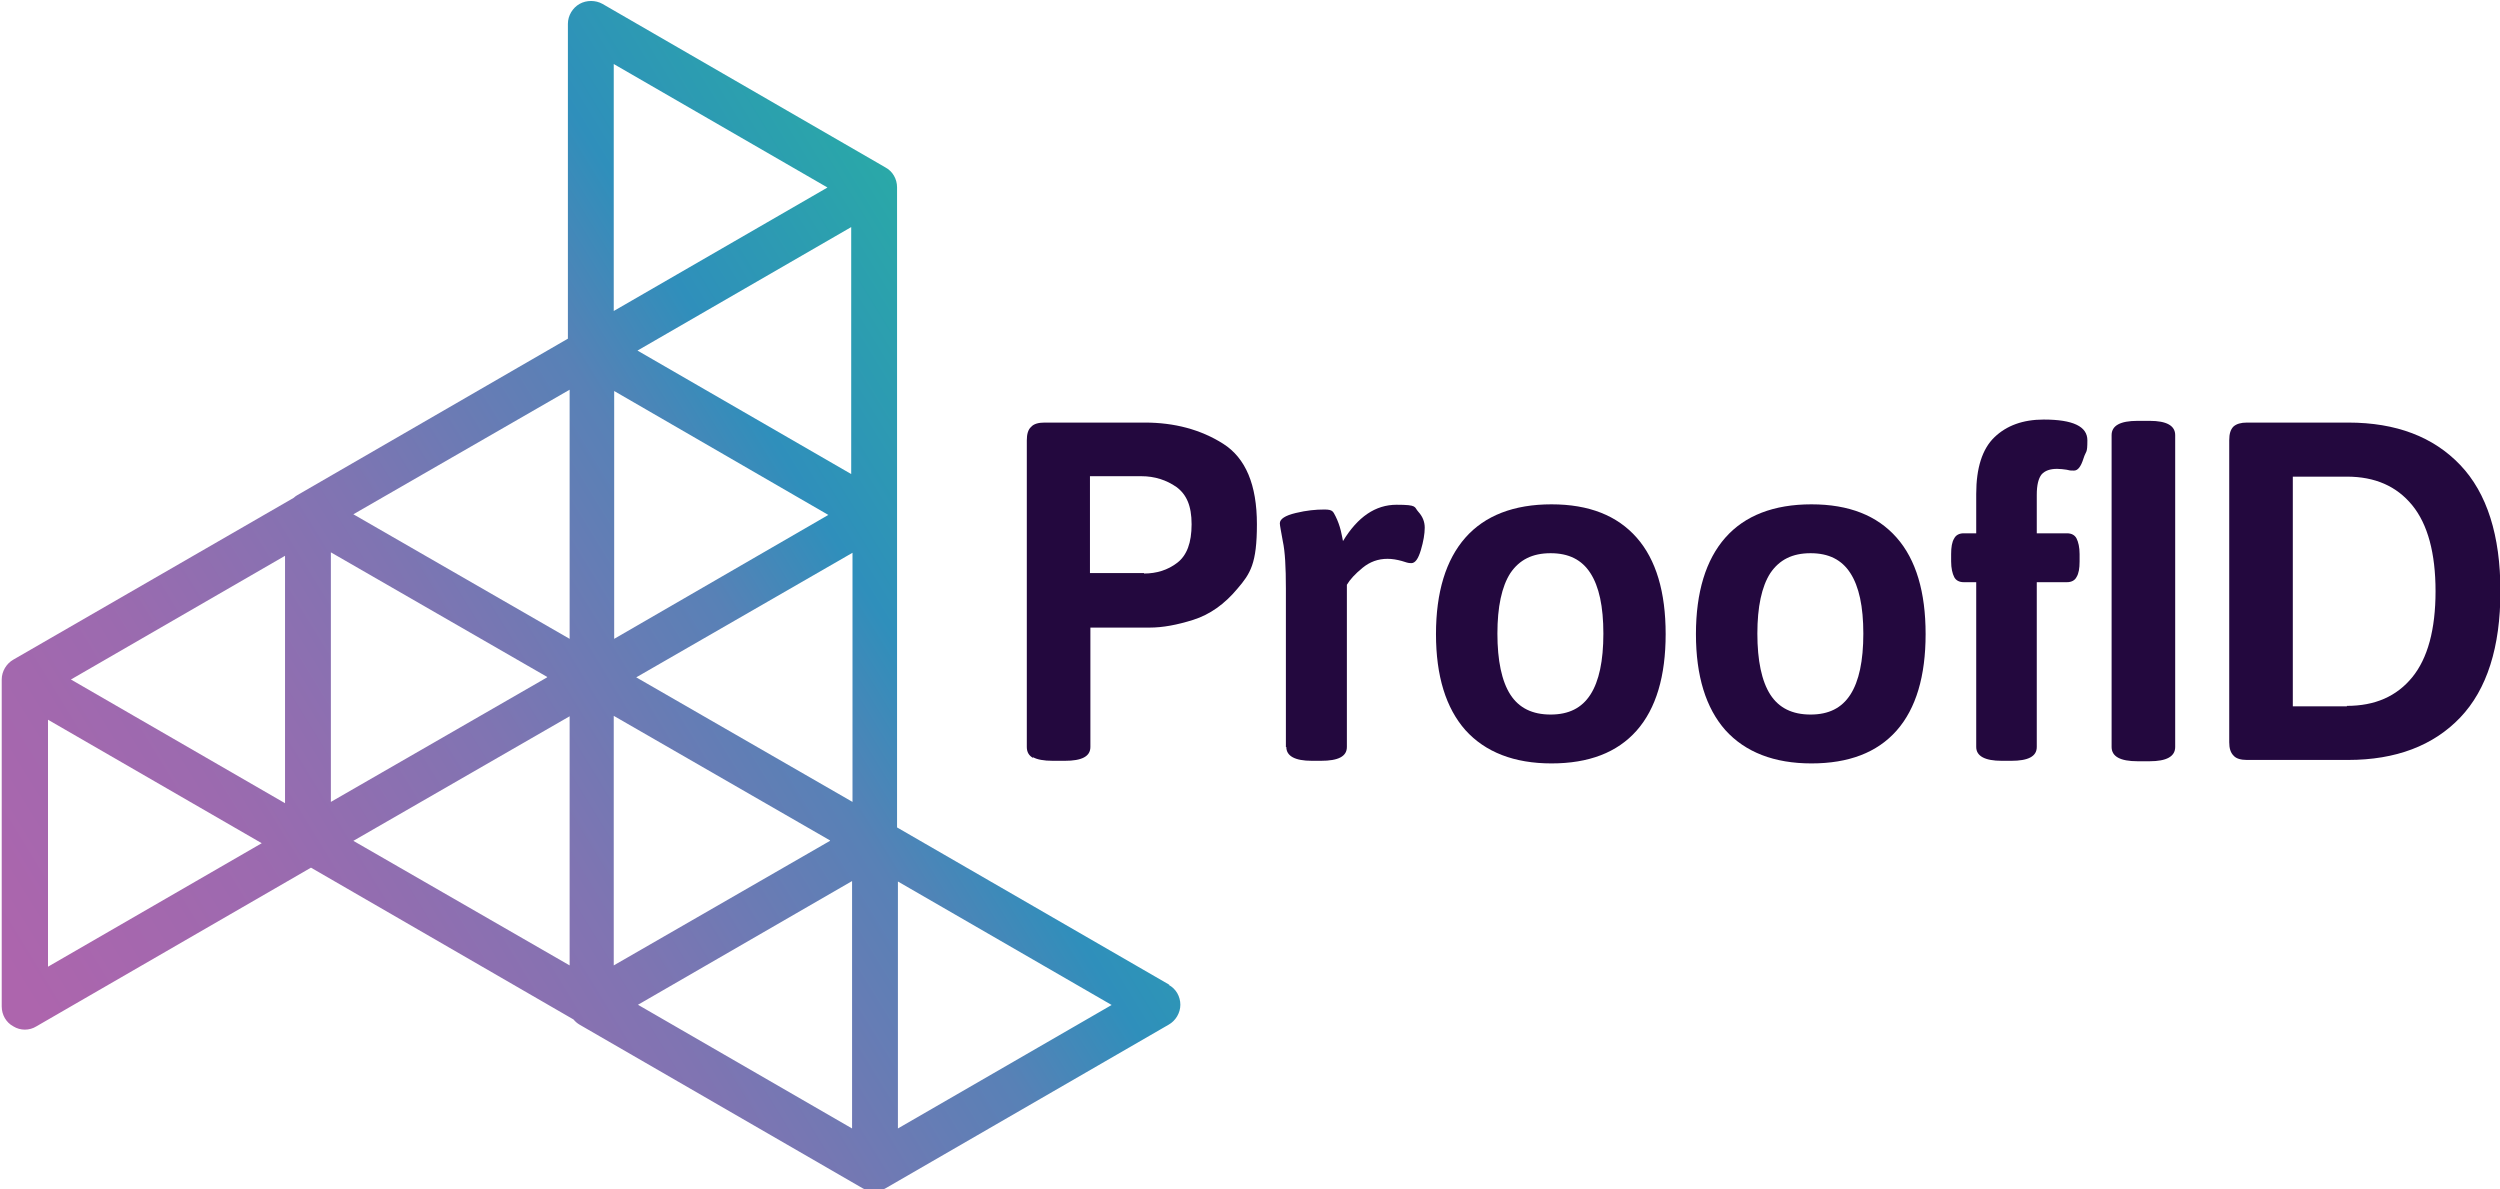
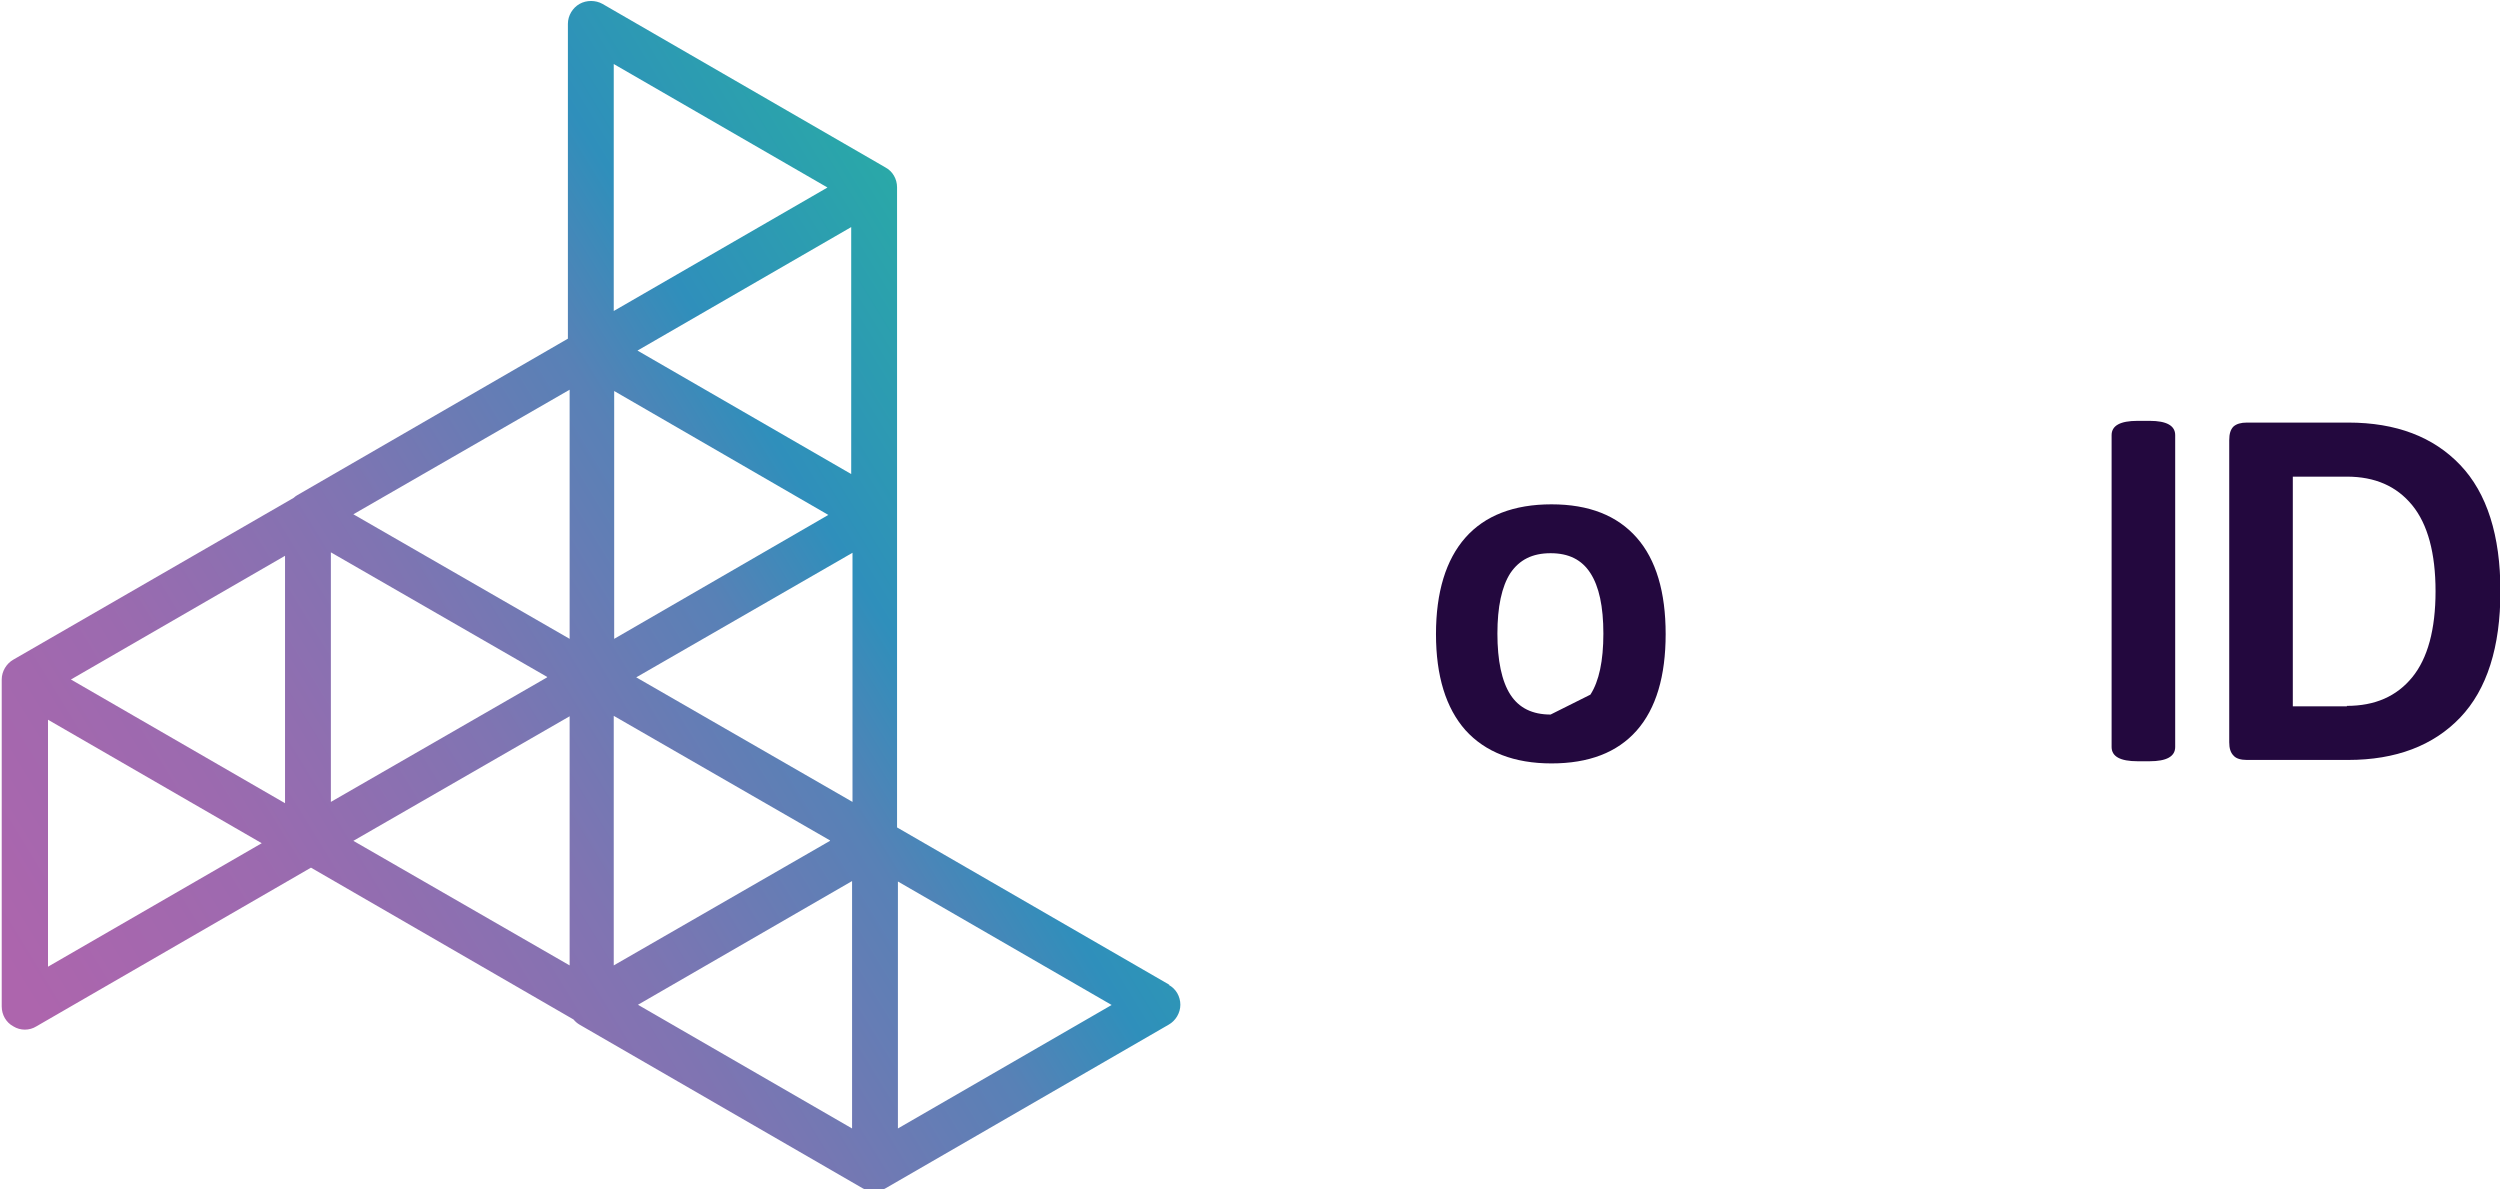
<svg xmlns="http://www.w3.org/2000/svg" width="578" height="275" viewBox="0 0 578 275" fill="none">
  <g clip-path="url(#clip0_21734_73367)">
-     <path d="M238.798 175.199C237.898 174.699 237.398 173.899 237.398 172.699V101.799C237.398 100.399 237.698 99.299 238.398 98.699C238.998 97.999 240.098 97.699 241.498 97.699H264.698C271.498 97.699 277.598 99.299 282.798 102.599C287.998 105.899 290.598 112.099 290.598 121.199C290.598 130.299 289.098 132.599 286.098 136.099C283.098 139.699 279.698 142.099 275.898 143.299C272.098 144.499 268.798 145.099 265.798 145.099H252.098V172.699C252.098 174.899 250.098 175.899 246.198 175.899H243.398C241.298 175.899 239.798 175.599 238.898 175.099L238.798 175.199ZM264.498 132.599C267.398 132.599 269.998 131.799 272.198 130.099C274.398 128.399 275.498 125.499 275.498 121.199C275.498 116.899 274.298 114.299 271.998 112.599C269.698 110.999 266.998 110.099 263.898 110.099H251.998V132.499H264.498V132.599Z" fill="#23083E" />
-     <path d="M297.298 172.699V136.099C297.298 131.099 297.098 127.499 296.598 125.199C296.198 122.899 295.898 121.499 295.898 120.999C295.898 119.999 297.098 119.199 299.598 118.599C302.098 117.999 304.198 117.799 306.198 117.799C308.198 117.799 308.198 118.299 308.798 119.399C309.298 120.399 309.698 121.499 309.998 122.699C310.298 123.899 310.398 124.699 310.498 125.099C313.898 119.499 317.998 116.699 322.898 116.699C327.798 116.699 326.898 117.199 327.898 118.299C328.898 119.399 329.398 120.599 329.398 121.999C329.398 123.399 329.098 125.199 328.498 127.199C327.898 129.199 327.198 130.199 326.298 130.199C325.398 130.199 325.198 129.999 324.098 129.699C322.998 129.399 321.898 129.199 320.798 129.199C318.598 129.199 316.698 129.899 314.998 131.299C313.298 132.699 312.098 133.999 311.398 135.199V172.699C311.398 174.899 309.398 175.899 305.398 175.899H303.298C299.398 175.899 297.398 174.799 297.398 172.699H297.298Z" fill="#23083E" />
-     <path d="M338.8 168.802C334.3 163.702 332 156.302 332 146.602C332 136.902 334.3 129.402 338.8 124.302C343.3 119.202 350 116.602 358.7 116.602C367.4 116.602 373.9 119.202 378.4 124.302C382.9 129.402 385.1 136.902 385.1 146.602C385.1 156.302 382.9 163.802 378.4 168.902C373.9 174.002 367.3 176.502 358.7 176.502C350.1 176.502 343.4 173.902 338.8 168.802ZM367.7 160.602C369.7 157.502 370.7 152.802 370.7 146.502C370.7 140.202 369.7 135.602 367.7 132.502C365.7 129.402 362.7 127.902 358.5 127.902C354.3 127.902 351.3 129.402 349.2 132.502C347.2 135.602 346.2 140.302 346.2 146.502C346.2 152.702 347.2 157.502 349.2 160.602C351.2 163.702 354.3 165.202 358.5 165.202C362.7 165.202 365.7 163.702 367.7 160.602Z" fill="#23083E" />
-     <path d="M398.902 168.802C394.402 163.702 392.102 156.302 392.102 146.602C392.102 136.902 394.402 129.402 398.902 124.302C403.402 119.202 410.102 116.602 418.802 116.602C427.502 116.602 434.002 119.202 438.502 124.302C443.002 129.402 445.202 136.902 445.202 146.602C445.202 156.302 443.002 163.802 438.502 168.902C434.002 174.002 427.402 176.502 418.802 176.502C410.202 176.502 403.502 173.902 398.902 168.802ZM427.802 160.602C429.802 157.502 430.802 152.802 430.802 146.502C430.802 140.202 429.802 135.602 427.802 132.502C425.802 129.402 422.802 127.902 418.602 127.902C414.402 127.902 411.402 129.402 409.302 132.502C407.302 135.602 406.302 140.302 406.302 146.502C406.302 152.702 407.302 157.502 409.302 160.602C411.302 163.702 414.402 165.202 418.602 165.202C422.802 165.202 425.802 163.702 427.802 160.602Z" fill="#23083E" />
-     <path d="M456.902 172.7V134.6H454.002C453.002 134.6 452.202 134.2 451.802 133.4C451.402 132.6 451.102 131.4 451.102 129.8V128.1C451.102 126.5 451.302 125.3 451.802 124.5C452.202 123.7 453.002 123.3 454.002 123.3H456.902V114.2C456.902 108.2 458.302 103.8 461.102 101.1C463.902 98.4 467.702 97 472.502 97C479.302 97 482.602 98.6 482.602 101.8C482.602 105 482.302 104.1 481.702 106C481.102 107.9 480.402 108.8 479.502 108.8C478.602 108.8 478.602 108.8 477.802 108.6C477.102 108.5 476.302 108.4 475.602 108.4C474.002 108.4 472.802 108.8 472.002 109.7C471.302 110.6 470.902 112.1 470.902 114.4V123.3H477.902C478.902 123.3 479.702 123.7 480.102 124.5C480.502 125.3 480.802 126.5 480.802 128.1V129.8C480.802 131.4 480.602 132.6 480.102 133.4C479.702 134.2 478.902 134.6 477.902 134.6H470.902V172.7C470.902 174.9 468.902 175.9 465.002 175.9H462.802C458.902 175.9 456.902 174.8 456.902 172.7Z" fill="#23083E" />
+     <path d="M338.8 168.802C334.3 163.702 332 156.302 332 146.602C332 136.902 334.3 129.402 338.8 124.302C343.3 119.202 350 116.602 358.7 116.602C367.4 116.602 373.9 119.202 378.4 124.302C382.9 129.402 385.1 136.902 385.1 146.602C385.1 156.302 382.9 163.802 378.4 168.902C373.9 174.002 367.3 176.502 358.7 176.502C350.1 176.502 343.4 173.902 338.8 168.802ZM367.7 160.602C369.7 157.502 370.7 152.802 370.7 146.502C370.7 140.202 369.7 135.602 367.7 132.502C365.7 129.402 362.7 127.902 358.5 127.902C354.3 127.902 351.3 129.402 349.2 132.502C347.2 135.602 346.2 140.302 346.2 146.502C346.2 152.702 347.2 157.502 349.2 160.602C351.2 163.702 354.3 165.202 358.5 165.202Z" fill="#23083E" />
    <path d="M488.203 172.701V100.601C488.203 98.401 490.203 97.301 494.203 97.301H497.003C500.903 97.301 502.903 98.401 502.903 100.601V172.701C502.903 174.901 500.903 176.001 497.003 176.001H494.203C490.203 176.001 488.203 174.901 488.203 172.701Z" fill="#23083E" />
    <path d="M516.398 174.699C515.698 173.999 515.398 172.999 515.398 171.599V101.799C515.398 100.299 515.698 99.299 516.398 98.599C517.098 97.999 518.098 97.699 519.498 97.699H542.898C553.998 97.699 562.598 100.999 568.798 107.499C574.998 113.999 578.098 123.799 578.098 136.699C578.098 149.599 574.998 159.399 568.798 165.899C562.598 172.399 553.898 175.699 542.898 175.699H519.498C518.098 175.699 516.998 175.399 516.398 174.699ZM542.598 163.199C549.098 163.199 554.098 160.999 557.698 156.599C561.298 152.199 563.098 145.499 563.098 136.699C563.098 127.899 561.298 121.199 557.698 116.799C554.098 112.399 549.098 110.199 542.598 110.199H530.098V163.299H542.598V163.199Z" fill="#23083E" />
    <path d="M270.398 227.702L207.398 191.302V43.302C207.398 41.402 206.398 39.602 204.698 38.702L139.298 0.902C137.698 0.002 135.598 0.002 133.998 0.902C132.398 1.802 131.298 3.602 131.298 5.502V78.302L68.698 114.502C68.398 114.702 68.198 114.802 67.898 115.102L3.098 152.502C1.498 153.402 0.398 155.202 0.398 157.102V232.702C0.398 234.602 1.398 236.402 3.098 237.302C4.698 238.302 6.798 238.302 8.398 237.302L71.898 200.602L132.598 235.702C132.998 236.202 133.498 236.602 133.998 236.902L199.398 274.702C200.198 275.202 201.098 275.402 202.098 275.402C203.098 275.402 203.998 275.202 204.798 274.702L270.198 236.902C271.798 236.002 272.898 234.202 272.898 232.302C272.898 230.402 271.898 228.602 270.198 227.702H270.398ZM257.098 232.302L207.598 260.902V203.802L257.098 232.402V232.302ZM191.398 43.302L141.898 71.902V14.802L191.398 43.402V43.302ZM197.098 127.702V185.402L147.098 156.602L197.098 127.802V127.702ZM191.898 194.402L141.898 223.202V165.502L191.898 194.302V194.402ZM191.598 119.002L141.998 147.702V90.402L191.598 119.102V119.002ZM147.298 81.102L196.798 52.502V109.602L147.298 81.002V81.102ZM196.998 203.802V260.902L147.498 232.302L196.998 203.702V203.802ZM126.498 156.602L76.498 185.402V127.702L126.498 156.502V156.602ZM131.698 165.502V223.202L81.698 194.402L131.698 165.602V165.502ZM131.698 90.002V147.702L81.698 118.902L131.698 90.102V90.002ZM60.598 194.902L11.098 223.502V166.402L60.598 195.002V194.902ZM65.898 128.602V185.702L16.398 157.102L65.898 128.502V128.602Z" fill="url(#paint0_linear_21734_73367)" />
  </g>
  <defs>
    <linearGradient id="paint0_linear_21734_73367" x1="9.698" y1="236.902" x2="271.498" y2="76.401" gradientUnits="userSpaceOnUse">
      <stop stop-color="#AD65AD" />
      <stop offset="0.2" stop-color="#9C6AAF" />
      <stop offset="0.4" stop-color="#8074B2" />
      <stop offset="0.6" stop-color="#5881B6" />
      <stop offset="0.7" stop-color="#2F8FBB" />
      <stop offset="1" stop-color="#26B99B" />
    </linearGradient>
    <clipPath id="clip0_21734_73367">
      <rect width="578" height="275" fill="white" />
    </clipPath>
  </defs>
</svg>